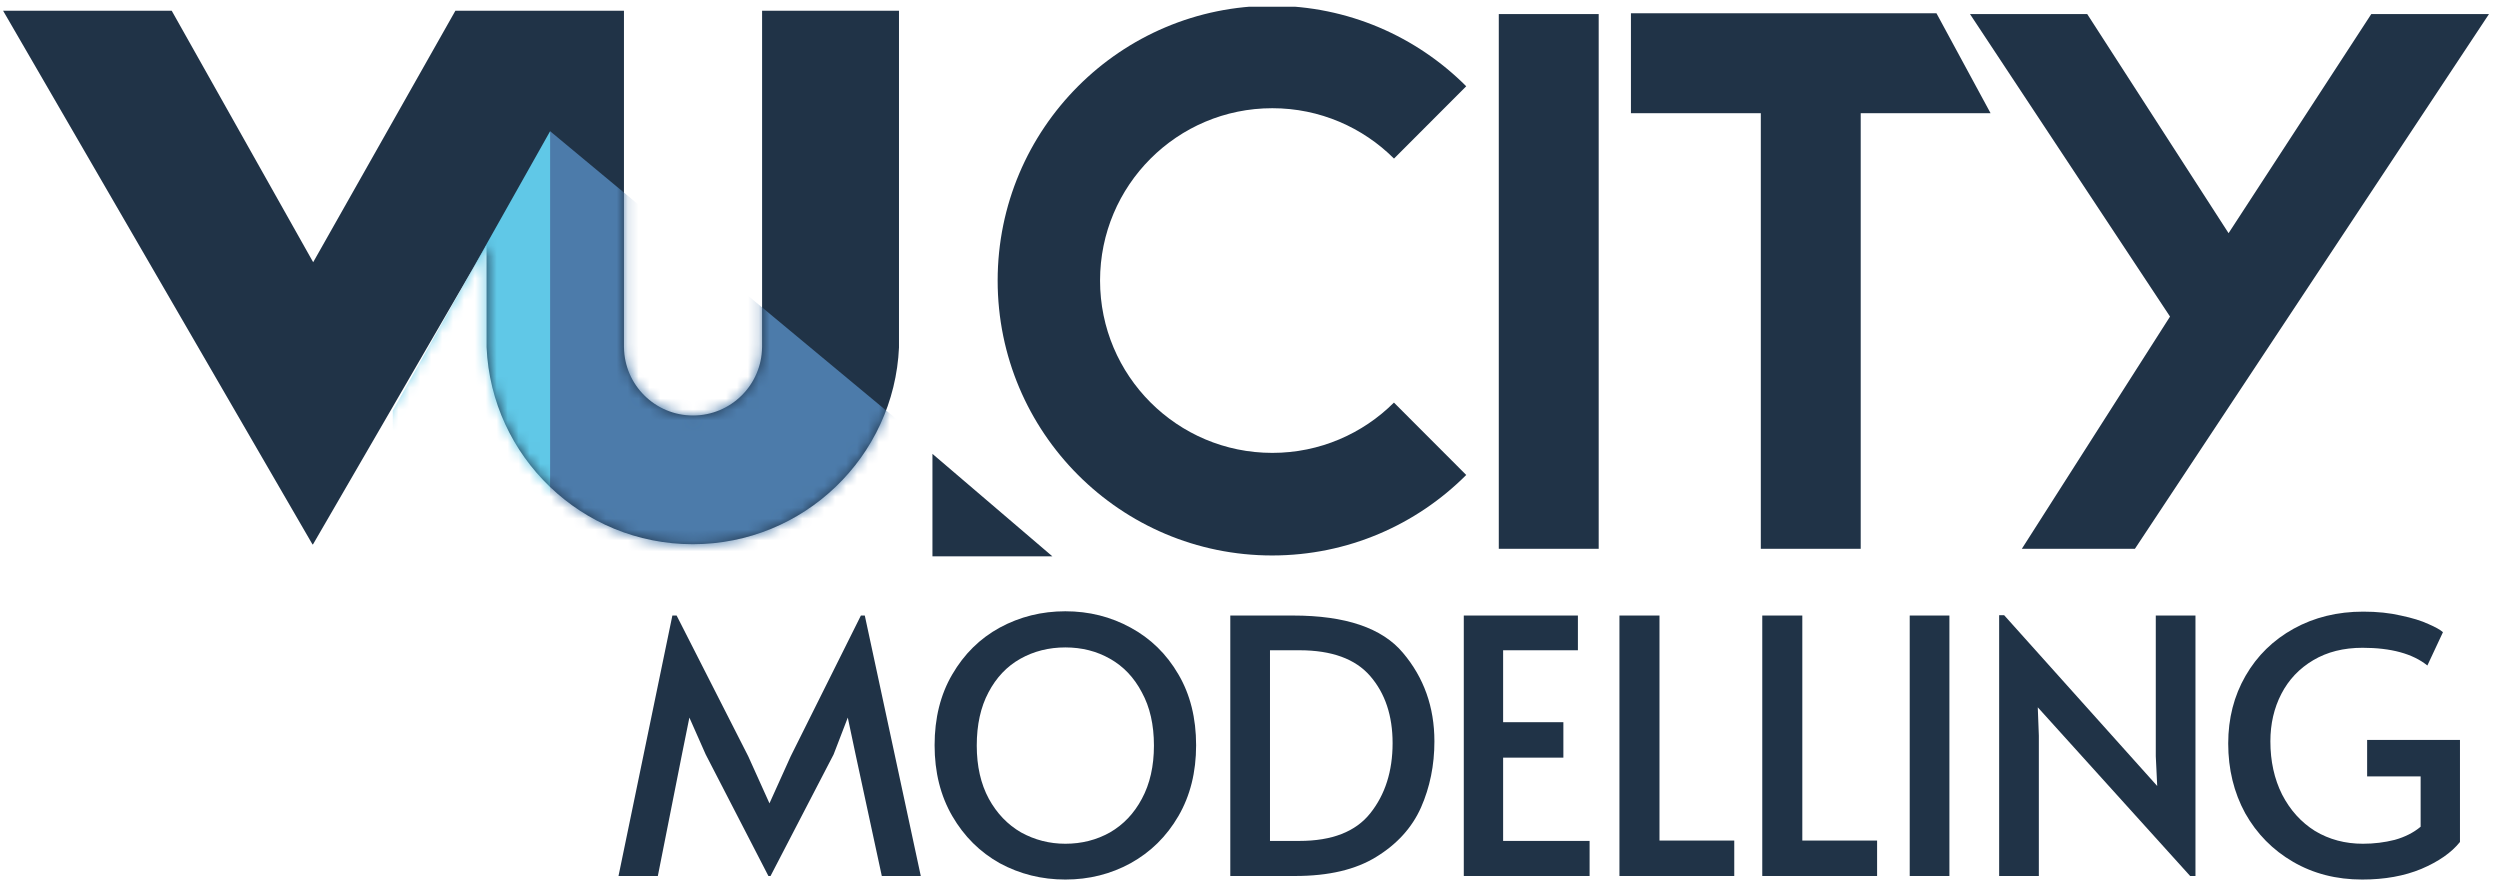
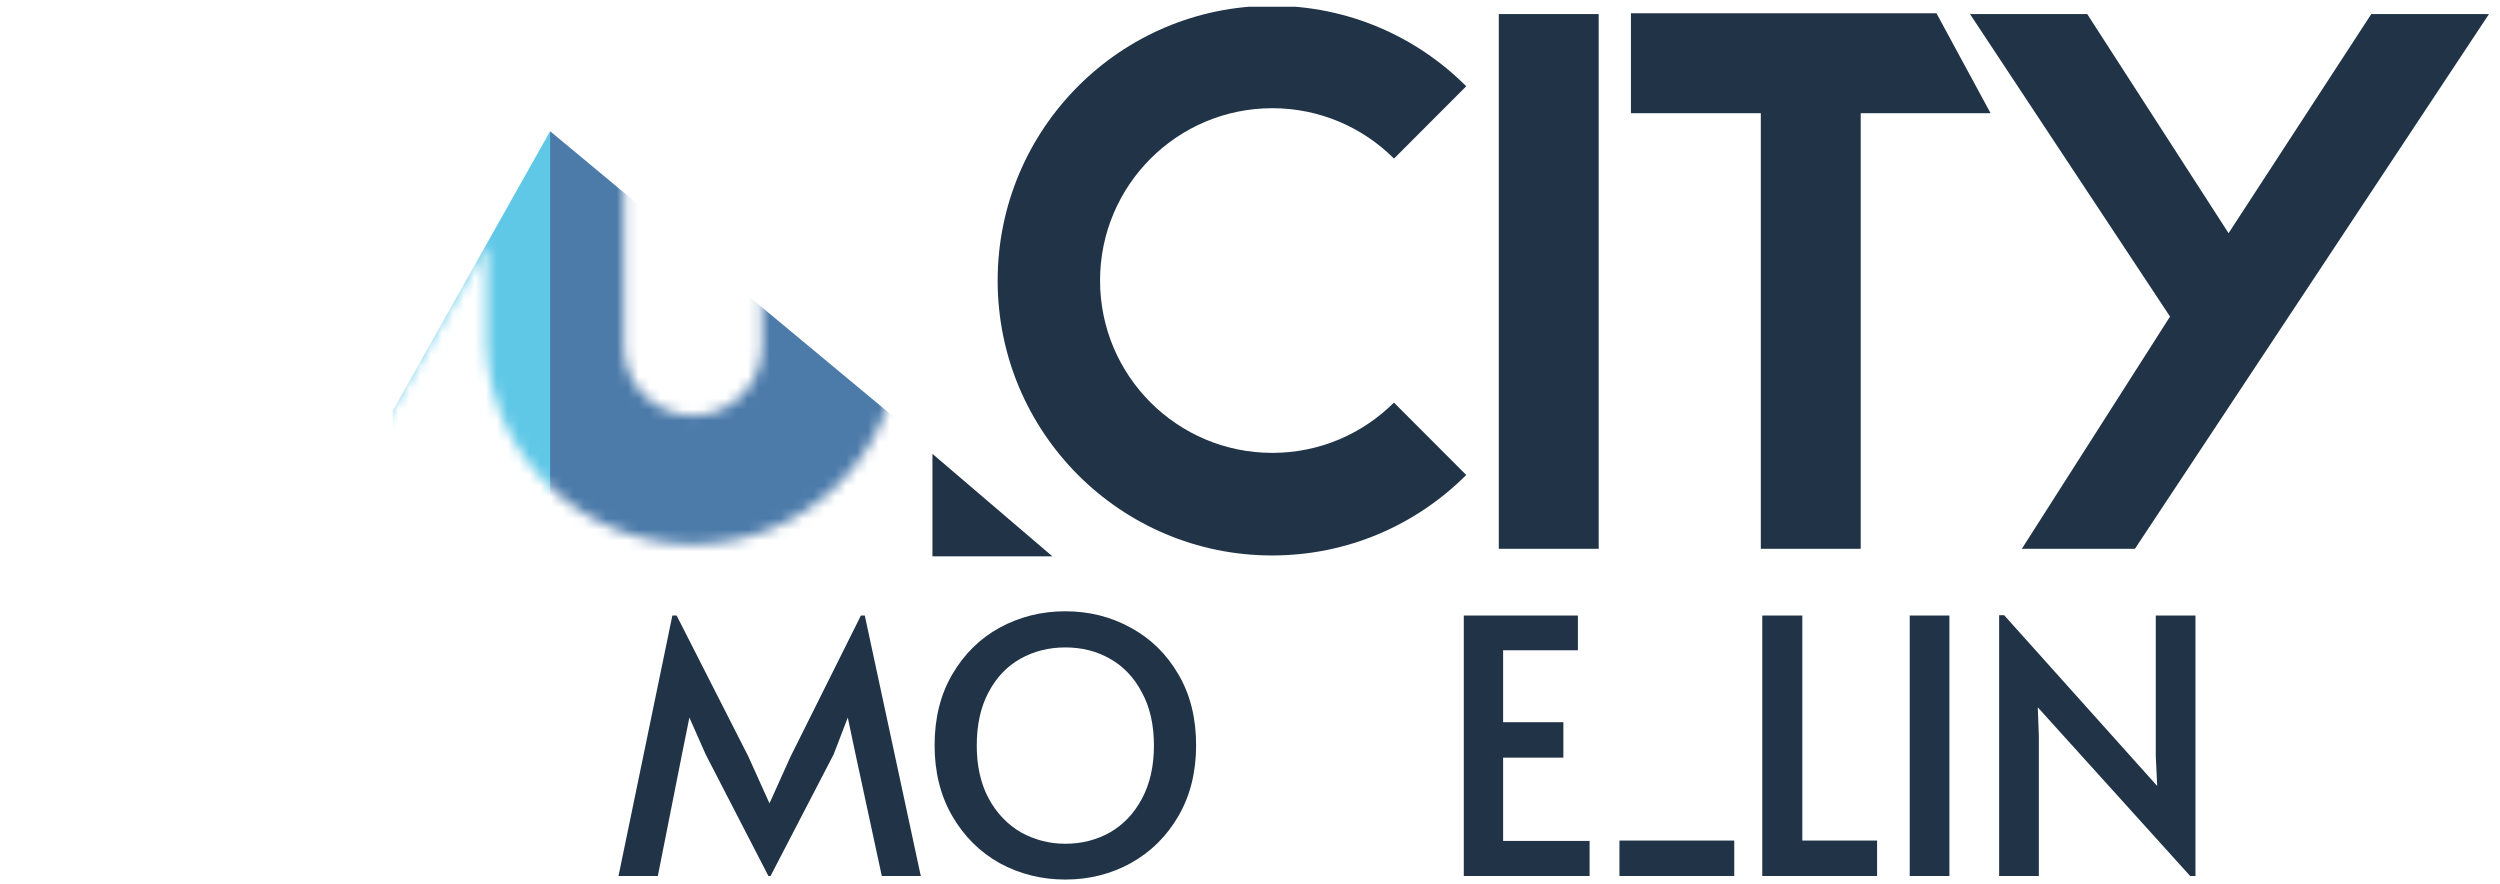
<svg xmlns="http://www.w3.org/2000/svg" width="229" height="81" viewBox="0 0 229 81" fill="none">
  <g clip-path="url(#clip0_12_46671)">
-     <path fill-rule="evenodd" clip-rule="evenodd" d="M0.285 0.986H15.73L28.687 24.019L41.712 0.986H44.57H57.008H57.155V31.805H44.57V22.44L28.657 49.889L28.647 49.821L28.636 49.889L0.285 0.986ZM82.349 31.805C81.907 41.842 73.626 49.844 63.472 49.85H63.448C53.294 49.844 45.013 41.842 44.57 31.805H57.157C57.191 35.266 60.01 38.06 63.481 38.06C66.952 38.06 69.77 35.266 69.805 31.805H82.349ZM69.807 0.986H82.347V31.805H69.807V0.986Z" fill="#203347" />
    <mask id="mask0_12_46671" style="mask-type:luminance" maskUnits="userSpaceOnUse" x="0" y="0" width="83" height="50">
      <path fill-rule="evenodd" clip-rule="evenodd" d="M0.285 0.986H15.73L28.687 24.019L41.712 0.986H44.57H57.008H57.155V31.805H44.57V22.44L28.657 49.889L28.647 49.821L28.636 49.889L0.285 0.986ZM82.349 31.805C81.907 41.842 73.626 49.844 63.472 49.85H63.448C53.294 49.844 45.013 41.842 44.57 31.805H57.157C57.191 35.266 60.01 38.06 63.481 38.06C66.952 38.06 69.77 35.266 69.805 31.805H82.349ZM69.807 0.986H82.347V31.805H69.807V0.986Z" fill="white" />
    </mask>
    <g mask="url(#mask0_12_46671)">
      <path fill-rule="evenodd" clip-rule="evenodd" d="M83.192 39.284L50.391 12.019L48.351 32.544L50.391 61.137H83.194L83.192 39.284Z" fill="#4C7BAA" />
      <path fill-rule="evenodd" clip-rule="evenodd" d="M35.979 37.614L50.391 12.019V87.284L35.979 55.617V37.614Z" fill="#60C8E7" />
    </g>
    <path fill-rule="evenodd" clip-rule="evenodd" d="M116.528 50.881C123.471 50.881 129.756 48.063 134.306 43.507L127.685 36.877C124.831 39.724 120.893 41.484 116.544 41.484C107.829 41.484 100.765 34.416 100.765 25.698C100.765 16.98 107.829 9.912 116.544 9.912C120.896 9.912 124.837 11.675 127.691 14.526L129.141 13.074L134.306 7.902C129.756 3.346 123.471 0.528 116.528 0.528C102.642 0.528 91.385 11.8 91.385 25.704C91.385 39.609 102.642 50.881 116.528 50.881ZM182.337 10.37L177.38 1.215H149.394V10.37H161.29V50.27H170.441V10.37H182.337ZM146.44 50.27V1.291H137.289V50.27H146.44ZM195.558 50.27L227.989 1.291H217.208L204.137 21.359L191.191 1.291H180.453L198.774 28.998L185.2 50.27H195.558ZM85.412 41.573L96.394 50.957H85.412L85.412 41.573Z" fill="#203347" />
    <path d="M64.641 69.107L63.147 65.731L62.466 69.107L60.258 80.241H56.655L61.589 56.383H61.979L68.536 69.27L70.483 73.587L72.431 69.27L78.858 56.383H79.215L84.344 80.241H80.773L78.371 69.107L77.657 65.731L76.359 69.107L70.581 80.241H70.386L64.641 69.107Z" fill="#203347" />
    <path d="M97.586 80.566C95.422 80.566 93.421 80.068 91.581 79.073C89.763 78.055 88.314 76.617 87.231 74.755C86.15 72.894 85.609 70.73 85.609 68.263C85.609 65.775 86.15 63.611 87.231 61.771C88.314 59.91 89.763 58.482 91.581 57.487C93.421 56.491 95.422 55.993 97.586 55.993C99.75 55.993 101.741 56.491 103.559 57.487C105.398 58.482 106.859 59.91 107.941 61.771C109.023 63.611 109.564 65.775 109.564 68.263C109.564 70.73 109.023 72.894 107.941 74.755C106.859 76.617 105.398 78.055 103.559 79.073C101.741 80.068 99.75 80.566 97.586 80.566ZM97.586 77.287C99.079 77.287 100.443 76.941 101.676 76.249C102.91 75.534 103.884 74.507 104.598 73.165C105.333 71.802 105.701 70.178 105.701 68.296C105.701 66.391 105.333 64.769 104.598 63.427C103.884 62.063 102.91 61.036 101.676 60.343C100.464 59.651 99.101 59.304 97.586 59.304C96.072 59.304 94.697 59.651 93.464 60.343C92.23 61.036 91.257 62.063 90.542 63.427C89.828 64.769 89.471 66.391 89.471 68.296C89.471 70.178 89.839 71.802 90.575 73.165C91.311 74.507 92.295 75.534 93.529 76.249C94.784 76.941 96.136 77.287 97.586 77.287Z" fill="#203347" />
-     <path d="M112.695 56.383H118.441C123.245 56.383 126.599 57.519 128.503 59.791C130.429 62.063 131.392 64.769 131.392 67.906C131.392 70.092 130.981 72.115 130.159 73.976C129.336 75.816 127.973 77.32 126.069 78.488C124.186 79.657 121.708 80.241 118.635 80.241H112.695V56.383ZM119.025 77.028C122.011 77.028 124.175 76.184 125.517 74.496C126.88 72.786 127.562 70.644 127.562 68.069C127.562 65.558 126.88 63.513 125.517 61.934C124.154 60.354 121.99 59.564 119.025 59.564H116.331V77.028H119.025Z" fill="#203347" />
    <path d="M134.083 56.383H144.536V59.564H137.686V66.153H143.205V69.4H137.686V77.028H145.607V80.241H134.083V56.383Z" fill="#203347" />
-     <path d="M148.341 56.383H152.009V76.995H158.858V80.241H148.341V56.383Z" fill="#203347" />
+     <path d="M148.341 56.383V76.995H158.858V80.241H148.341V56.383Z" fill="#203347" />
    <path d="M161.424 56.383H165.092V76.995H171.942V80.241H161.424V56.383Z" fill="#203347" />
    <path d="M174.93 56.383H178.566V80.241H174.93V56.383Z" fill="#203347" />
    <path d="M186.66 64.79L186.758 67.387V80.241H183.122V56.35H183.577L197.6 71.996L197.47 69.27V56.383H201.105V80.241H200.618L186.66 64.79Z" fill="#203347" />
-     <path d="M216.374 80.566C214.015 80.566 211.905 80.025 210.044 78.943C208.183 77.861 206.723 76.378 205.662 74.496C204.624 72.591 204.104 70.46 204.104 68.101C204.104 65.807 204.634 63.741 205.695 61.901C206.755 60.062 208.227 58.623 210.109 57.584C211.992 56.545 214.113 56.026 216.472 56.026C217.748 56.026 218.895 56.145 219.912 56.383C220.951 56.599 221.795 56.859 222.444 57.162C223.093 57.443 223.537 57.692 223.775 57.909L222.347 60.96C221.005 59.878 219.025 59.337 216.407 59.337C214.675 59.337 213.171 59.715 211.895 60.473C210.618 61.23 209.644 62.258 208.973 63.557C208.302 64.855 207.967 66.305 207.967 67.906C207.967 69.724 208.324 71.347 209.038 72.775C209.774 74.204 210.78 75.318 212.057 76.119C213.355 76.898 214.816 77.287 216.439 77.287C217.456 77.287 218.43 77.168 219.361 76.93C220.291 76.671 221.081 76.27 221.73 75.729V71.12H216.829V67.776H225.333V77.125C224.554 78.099 223.375 78.921 221.795 79.592C220.237 80.241 218.43 80.566 216.374 80.566Z" fill="#203347" />
  </g>
  <defs>
    <clipPath id="clip0_12_46671">
      <rect width="228.647" height="80" fill="white" transform="translate(0 0.619)" />
    </clipPath>
  </defs>
</svg>